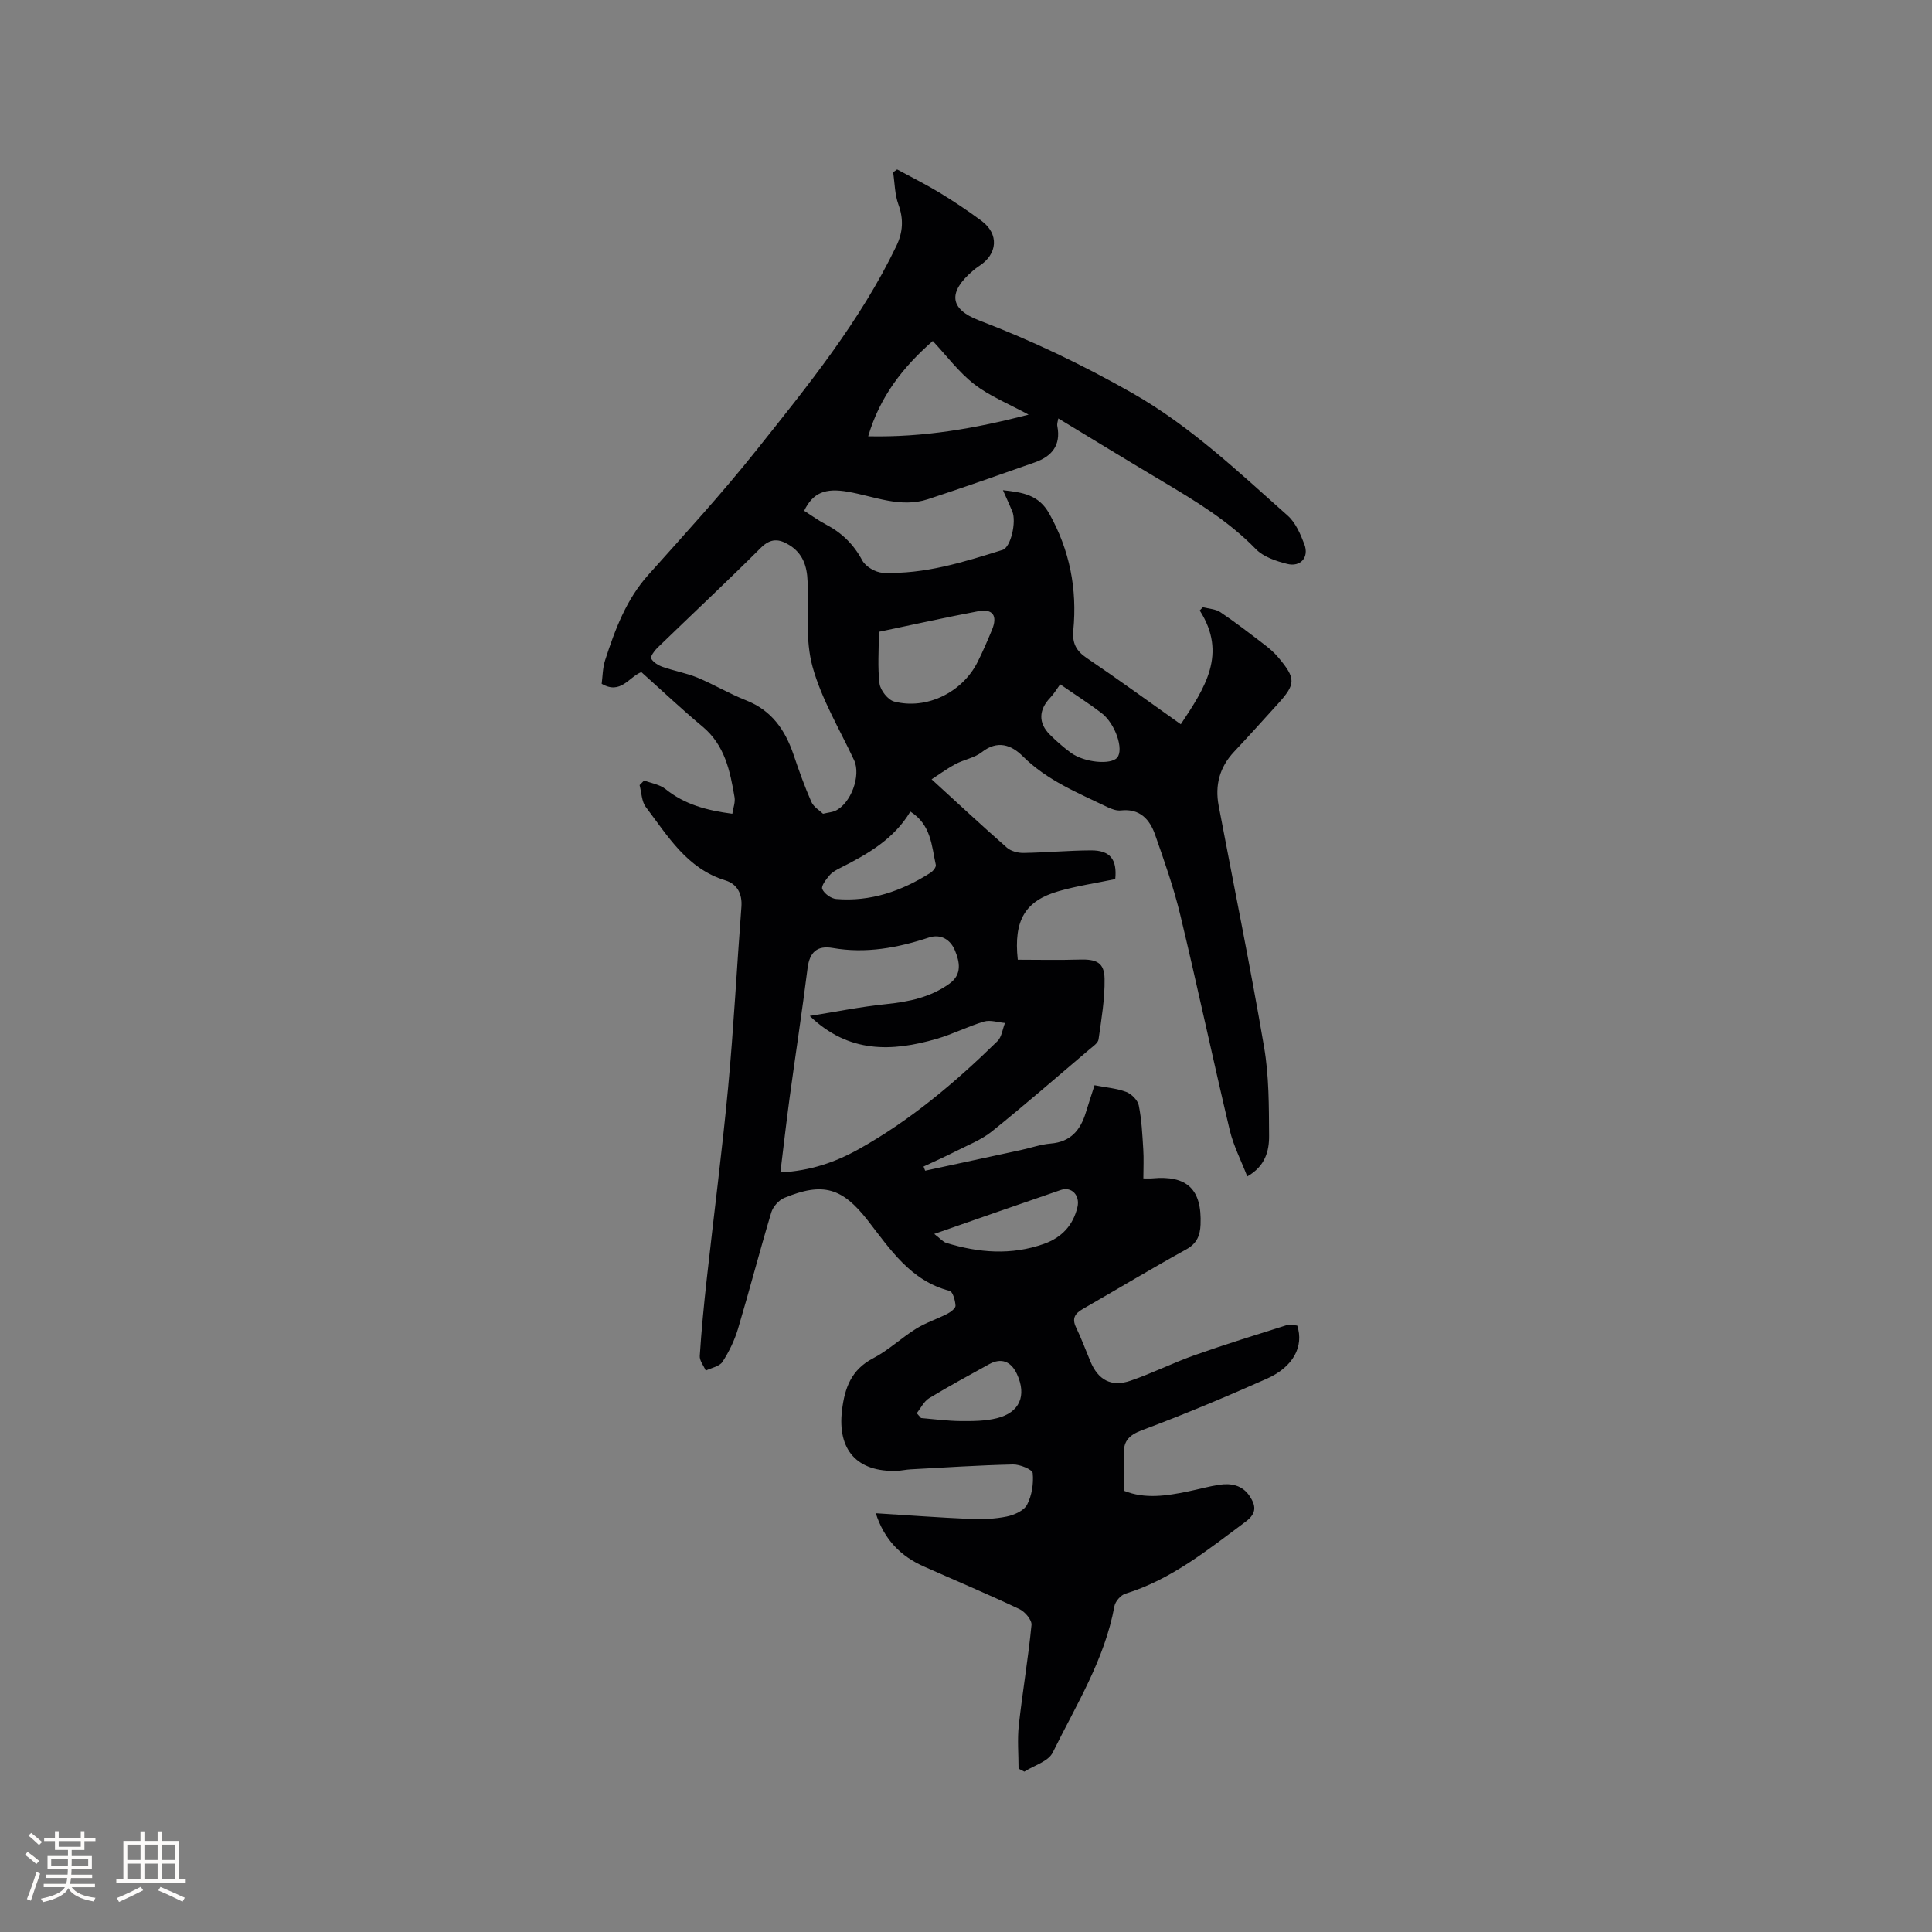
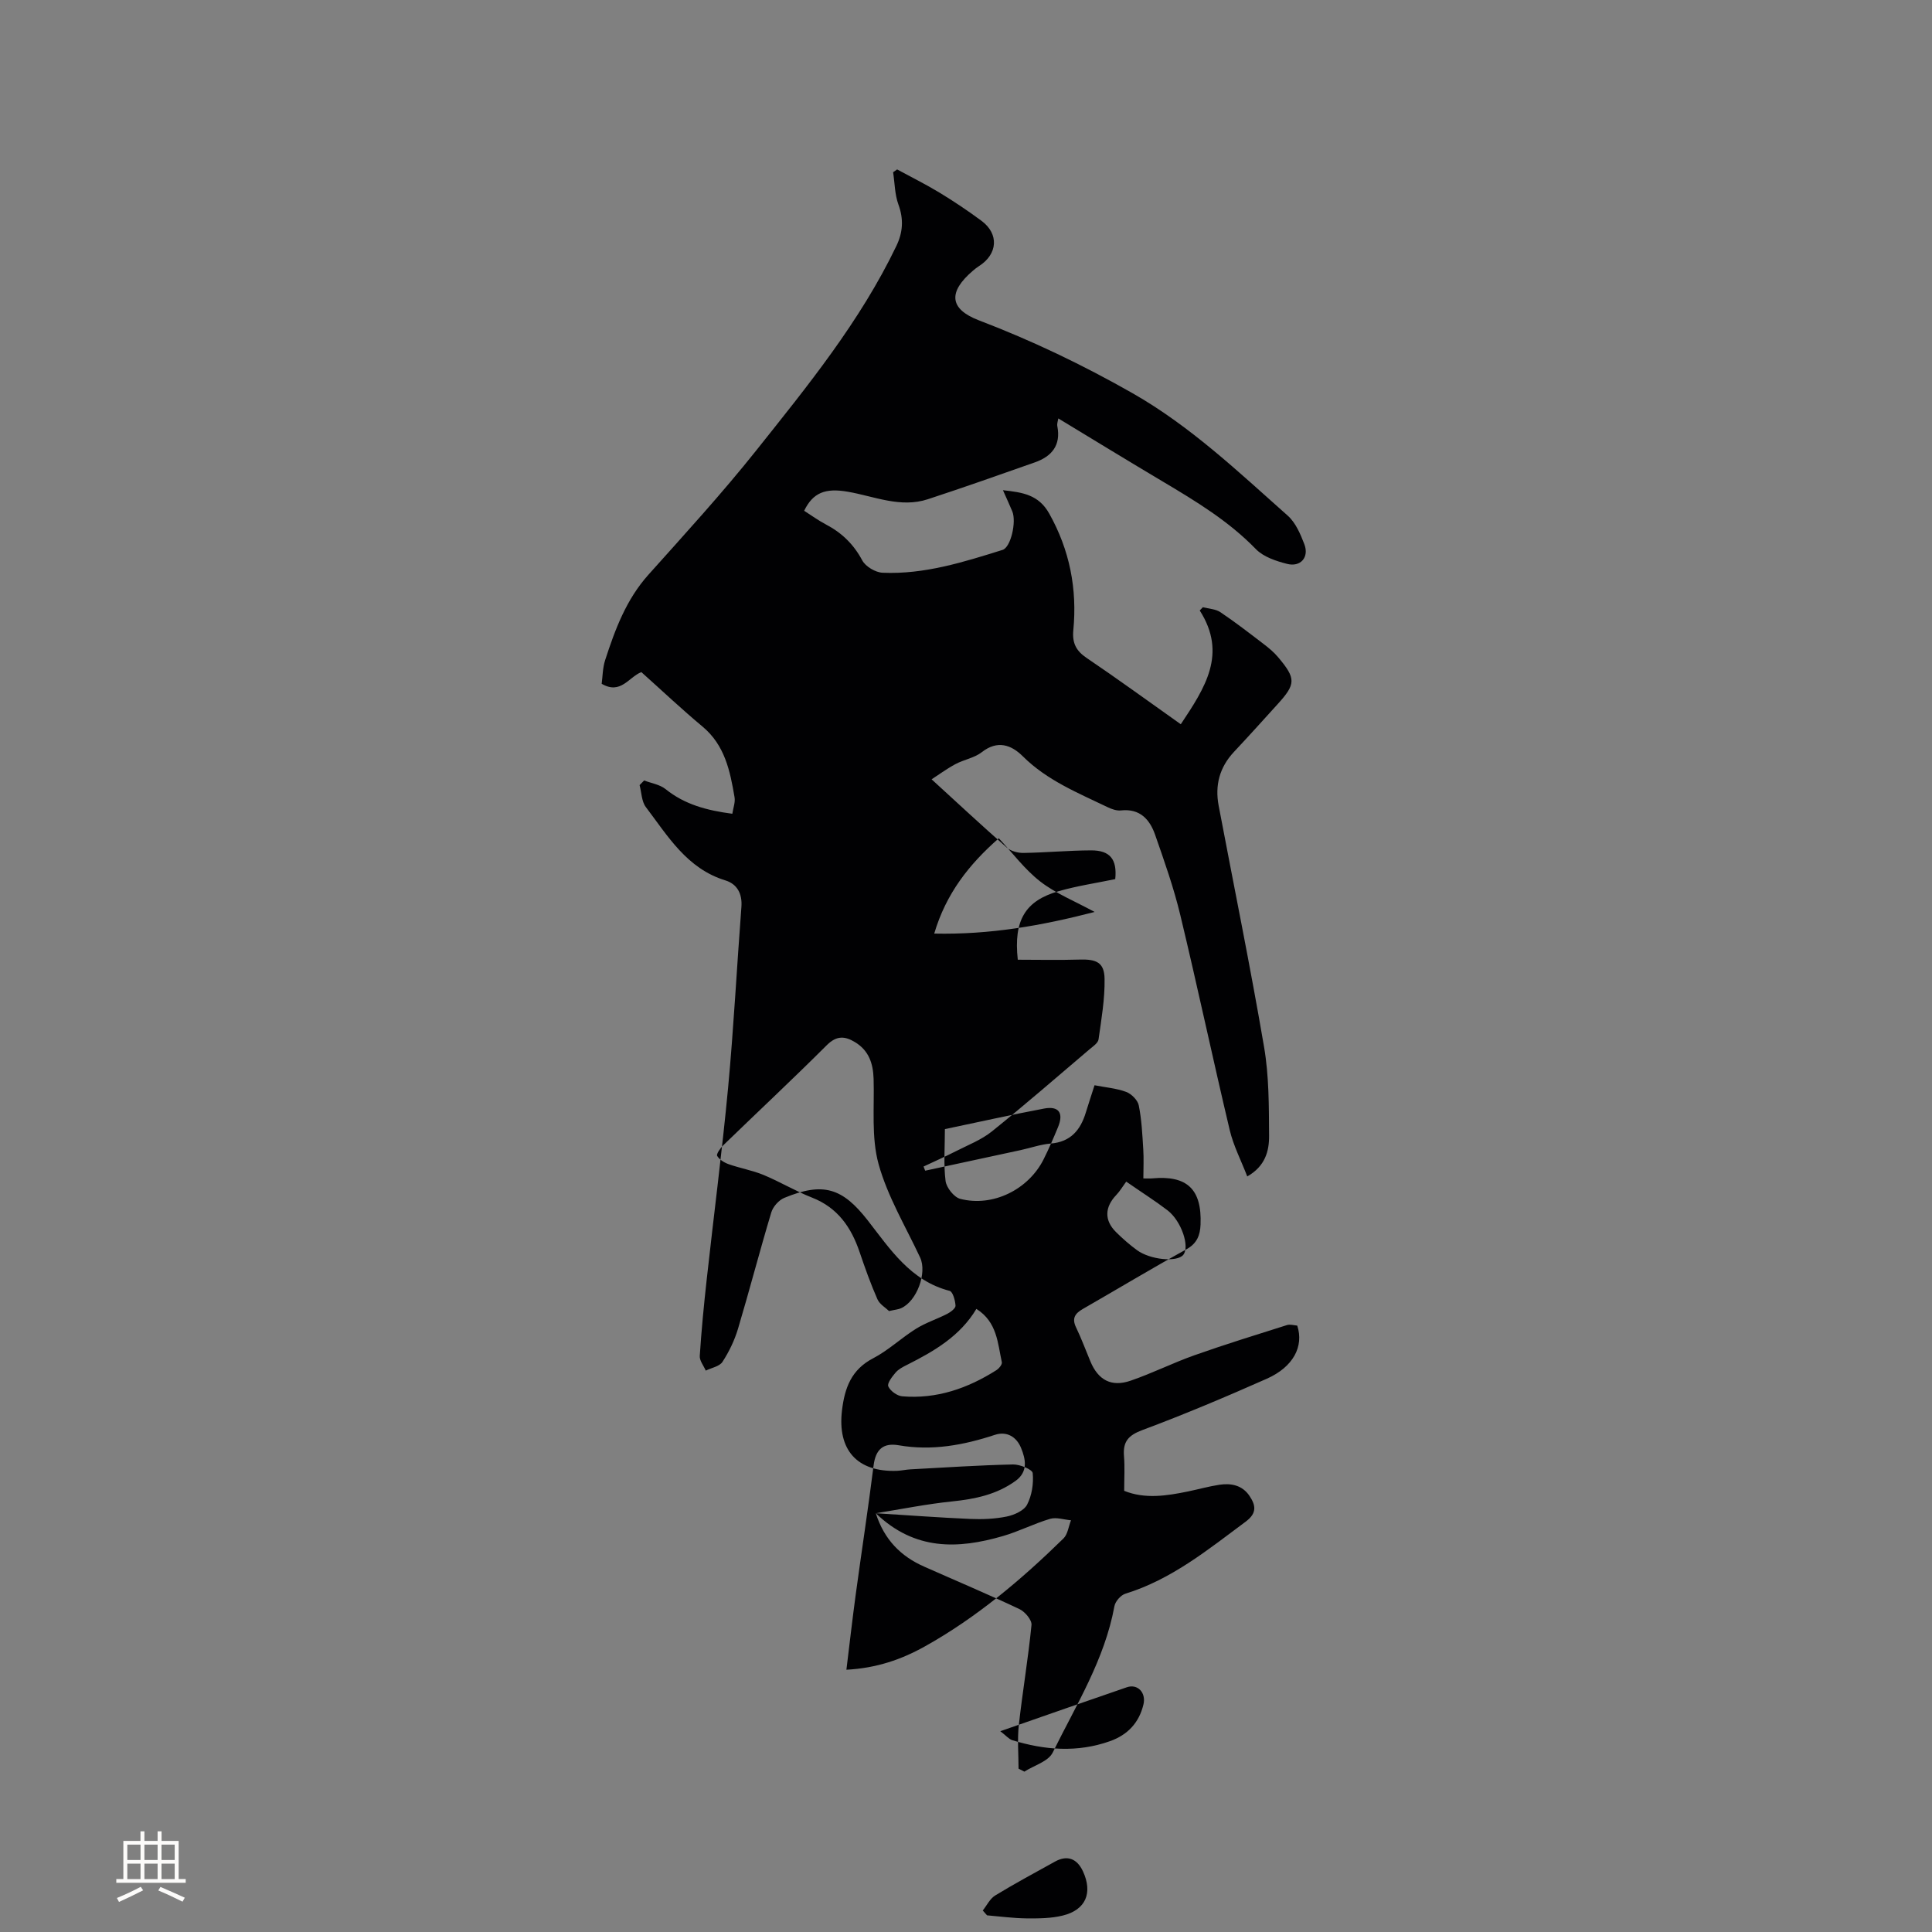
<svg xmlns="http://www.w3.org/2000/svg" enable-background="new 0 0 400 400" viewBox="0 0 400 400">
  <rect x="0" y="0" width="400" height="400" fill="#808080" stroke="none" />
-   <path d="m181.32 313.3c6.72.42 13.14.9 19.56 1.18 2.52.11 5.11 0 7.56-.5 1.55-.32 3.57-1.22 4.21-2.46.99-1.91 1.37-4.38 1.16-6.53-.07-.75-2.66-1.82-4.07-1.79-7.07.16-14.14.63-21.2 1.01-.95.05-1.89.27-2.84.31-8.27.29-12.36-4.34-11.37-12.55.56-4.62 1.92-8.4 6.44-10.75 3.17-1.65 5.84-4.22 8.89-6.12 2.02-1.26 4.35-2 6.47-3.09.71-.37 1.74-1.15 1.7-1.69-.06-1.08-.56-2.89-1.22-3.06-8.1-2.09-12.31-8.63-16.96-14.6-5.25-6.73-9.23-7.98-17.28-4.65-1.13.47-2.32 1.81-2.68 3-2.41 8.01-4.51 16.11-6.9 24.12-.72 2.39-1.85 4.74-3.21 6.83-.62.95-2.28 1.23-3.46 1.81-.44-1.02-1.31-2.07-1.24-3.05.34-5.27.85-10.52 1.43-15.77 1.46-13.27 3.19-26.51 4.44-39.8 1.16-12.44 1.8-24.92 2.75-37.38.21-2.73-.88-4.74-3.31-5.49-7.96-2.44-11.91-9.16-16.47-15.18-.89-1.17-.89-3.01-1.3-4.55.31-.32.62-.64.94-.96 1.49.57 3.24.83 4.43 1.78 3.97 3.2 8.56 4.42 13.83 5.11.19-1.24.64-2.38.46-3.42-.92-5.44-2.01-10.78-6.63-14.63-4.31-3.59-8.4-7.46-12.67-11.28-2.6 1.03-4.27 4.73-8.21 2.42.2-1.45.19-3.26.72-4.9 2.06-6.35 4.36-12.55 8.96-17.68 7.56-8.45 15.23-16.83 22.28-25.68 10.68-13.41 21.55-26.75 29.05-42.38 1.36-2.83 1.54-5.55.43-8.58-.76-2.08-.76-4.45-1.1-6.69.28-.19.55-.39.83-.58 2.93 1.59 5.92 3.07 8.77 4.8 2.98 1.81 5.9 3.76 8.7 5.84 3.67 2.72 3.36 6.91-.53 9.38-.44.28-.86.61-1.26.96-5.13 4.38-4.92 7.91 1.27 10.27 11.01 4.2 21.55 9.25 31.79 15.08 12.02 6.85 21.92 16.29 32.13 25.35 1.63 1.45 2.64 3.81 3.45 5.94 1.01 2.67-.78 4.75-3.56 4.05-2.3-.58-4.92-1.45-6.49-3.07-5.63-5.8-12.39-9.89-19.23-13.96-7.18-4.27-14.31-8.63-21.67-13.09-.07.51-.31 1.09-.2 1.61.77 3.95-1.15 6.25-4.63 7.48-7.37 2.6-14.75 5.2-22.18 7.64-5.68 1.86-11.07-.6-16.55-1.55-4.7-.82-7.23.19-9.06 3.94 1.49.95 2.94 2.01 4.52 2.84 3.28 1.72 5.73 4.1 7.51 7.43.68 1.28 2.74 2.5 4.23 2.56 8.61.37 16.73-2.2 24.82-4.73 1.71-.53 2.9-5.81 2.02-7.96-.56-1.35-1.18-2.68-1.94-4.4 4.06.45 7.38.92 9.57 4.82 4.26 7.59 5.82 15.63 5 24.17-.25 2.65.56 4.26 2.77 5.75 6.48 4.38 12.8 8.99 19.48 13.72 5.03-7.57 9.66-14.57 3.92-23.56.22-.22.43-.44.65-.67 1.22.32 2.63.36 3.62 1.02 3.07 2.06 6 4.33 8.94 6.58 1.09.83 2.17 1.72 3.04 2.77 3.71 4.41 3.67 5.53-.14 9.72-2.99 3.3-5.97 6.61-9.02 9.86-2.99 3.19-3.97 6.92-3.17 11.14 3.15 16.64 6.55 33.25 9.4 49.94 1.03 6.01 1 12.24 1.04 18.37.03 3.15-.78 6.33-4.52 8.45-1.27-3.3-2.85-6.34-3.62-9.56-3.52-14.83-6.68-29.74-10.24-44.55-1.35-5.64-3.3-11.15-5.22-16.64-1.11-3.18-3.16-5.46-7.07-5.03-.87.1-1.89-.26-2.71-.65-6.18-2.98-12.58-5.55-17.61-10.56-2.36-2.35-5.22-3.41-8.49-.85-1.53 1.2-3.71 1.53-5.47 2.48-1.87 1.01-3.6 2.29-4.92 3.14 5.45 4.98 10.45 9.64 15.59 14.15.84.73 2.28 1.11 3.43 1.09 4.66-.07 9.31-.51 13.97-.53 3.97-.02 5.44 1.86 5.03 5.95-3.87.81-7.85 1.39-11.69 2.49-6.94 1.99-9.38 5.99-8.49 14.2 4.19 0 8.49.1 12.78-.03 3.51-.11 5.13.6 5.19 3.97.07 4.18-.66 8.39-1.25 12.56-.11.76-1.16 1.45-1.88 2.06-6.71 5.7-13.35 11.48-20.2 16.99-2.18 1.75-4.93 2.81-7.46 4.1-2.2 1.12-4.46 2.12-6.69 3.17.11.29.22.57.34.86 6.6-1.42 13.19-2.84 19.79-4.27 2.07-.45 4.11-1.18 6.2-1.35 4.13-.34 6.16-2.79 7.27-6.43.55-1.8 1.15-3.59 1.8-5.64 2.28.45 4.53.62 6.56 1.38 1.09.41 2.38 1.7 2.6 2.79.6 2.97.74 6.04.93 9.08.13 1.97.02 3.96.02 6.04.81 0 1.33.04 1.84-.01 7.22-.67 10.3 2.25 10 9.57-.09 2.19-.72 3.9-2.94 5.12-7.21 3.98-14.28 8.24-21.42 12.34-1.62.93-2.33 1.94-1.41 3.83 1.1 2.28 1.98 4.68 2.96 7.02 1.6 3.86 4.33 5.38 8.32 4.01 4.47-1.53 8.72-3.67 13.17-5.25 6.35-2.25 12.8-4.24 19.22-6.27.65-.2 1.45.06 2.12.11 1.41 4.3-.81 8.56-6.3 11-8.5 3.77-17.08 7.39-25.79 10.64-2.92 1.09-4.02 2.42-3.78 5.38.19 2.3.04 4.63.04 7.19 4.28 1.73 8.75 1.05 13.21.13 2.18-.45 4.33-1.06 6.52-1.39 2.42-.36 4.72.1 6.2 2.29 1.29 1.92 1.64 3.55-.76 5.34-7.82 5.81-15.37 11.98-24.92 14.93-.96.29-2.09 1.59-2.27 2.58-2.02 11.06-7.94 20.48-12.78 30.31-.9 1.84-3.86 2.66-5.87 3.95-.4-.21-.8-.41-1.2-.62 0-2.99-.27-6.02.05-8.98.77-6.94 1.95-13.83 2.63-20.77.1-1.03-1.35-2.74-2.48-3.28-6.5-3.07-13.13-5.86-19.7-8.78-4.9-2.14-8.32-5.63-10.06-11.07zm-13.67-102.96c5.28-.84 10.53-1.91 15.84-2.45 4.72-.49 9.17-1.41 13.09-4.24 2.66-1.92 2.1-4.52 1.14-6.85-.9-2.2-2.87-3.52-5.41-2.69-6.49 2.14-13.05 3.35-19.9 2.16-3.22-.56-4.79.85-5.21 4.17-1.12 8.92-2.49 17.8-3.7 26.71-.69 5.09-1.27 10.2-1.93 15.59 6.23-.33 11.39-2.12 16.21-4.81 10.71-5.97 20-13.83 28.73-22.37.89-.87 1.05-2.49 1.56-3.76-1.45-.13-3.03-.68-4.33-.3-3.34.99-6.48 2.62-9.82 3.58-9.21 2.67-18.18 3.05-26.27-4.74zm2.75-41.86c1.25-.29 1.9-.33 2.47-.58 3.3-1.45 5.44-7.35 3.96-10.51-2.99-6.4-6.74-12.62-8.6-19.34-1.53-5.56-.85-11.75-1.03-17.66-.1-3.16-.98-5.83-3.81-7.56-2.09-1.28-3.81-1.45-5.86.58-7.04 7.03-14.32 13.83-21.47 20.76-.61.59-1.46 1.82-1.25 2.18.47.79 1.48 1.41 2.4 1.73 2.36.83 4.87 1.26 7.18 2.21 3.42 1.42 6.62 3.35 10.06 4.7 5.31 2.08 8.11 6.14 9.85 11.27 1.12 3.3 2.29 6.59 3.69 9.77.47 1.06 1.72 1.77 2.41 2.45zm11.56-37.67c0 3.81-.29 7.32.14 10.74.18 1.38 1.75 3.37 3.04 3.7 6.73 1.74 14.1-1.91 17.25-8.17 1.09-2.17 2.05-4.41 2.98-6.65 1.22-2.93.21-4.45-2.85-3.88-6.75 1.27-13.44 2.77-20.56 4.26zm-2.21-40.48c11.57.25 22.21-1.64 33.21-4.48-4.17-2.27-8.07-3.83-11.25-6.3-3.2-2.48-5.7-5.87-8.59-8.95-6.16 5.4-10.92 11.44-13.37 19.73zm8.73 77.7c-3.37 5.64-8.74 8.76-14.36 11.59-.85.42-1.76.89-2.36 1.59-.72.84-1.79 2.23-1.52 2.86.42.95 1.82 1.97 2.88 2.06 7.13.6 13.55-1.64 19.5-5.41.54-.34 1.23-1.19 1.13-1.65-.87-3.94-.95-8.31-5.27-11.04zm4.95 87.44c1.23.93 1.78 1.64 2.49 1.86 6.71 2.06 13.46 2.6 20.22.2 3.65-1.3 6.02-3.8 6.93-7.6.58-2.43-1.19-4.33-3.44-3.56-8.48 2.9-16.93 5.87-26.2 9.1zm-3.63 37.12c.3.33.6.66.89 1 2.72.23 5.44.6 8.17.63 2.51.02 5.11.01 7.52-.59 4.76-1.17 6.22-4.69 4.17-9.14-1.24-2.69-3.29-3.42-5.79-2.03-4.15 2.3-8.34 4.55-12.39 7.02-1.09.67-1.73 2.06-2.57 3.11zm29.7-150.91c-.77 1.05-1.31 1.99-2.04 2.75-2.43 2.54-2.53 5.26-.07 7.7 1.35 1.34 2.8 2.61 4.33 3.73 2.77 2.03 8.29 2.54 9.58 1 1.41-1.67-.35-7.01-3.25-9.24-2.51-1.92-5.2-3.62-8.55-5.94z" fill="#010103" />
+   <path d="m181.32 313.3c6.72.42 13.14.9 19.56 1.18 2.52.11 5.11 0 7.56-.5 1.55-.32 3.57-1.22 4.21-2.46.99-1.91 1.37-4.38 1.16-6.53-.07-.75-2.66-1.82-4.07-1.79-7.07.16-14.14.63-21.2 1.01-.95.05-1.89.27-2.84.31-8.27.29-12.36-4.34-11.37-12.55.56-4.62 1.92-8.4 6.44-10.75 3.17-1.65 5.84-4.22 8.89-6.12 2.02-1.26 4.35-2 6.47-3.09.71-.37 1.74-1.15 1.7-1.69-.06-1.08-.56-2.89-1.22-3.06-8.1-2.09-12.31-8.63-16.96-14.6-5.25-6.73-9.23-7.98-17.28-4.65-1.13.47-2.32 1.81-2.68 3-2.41 8.01-4.51 16.11-6.9 24.12-.72 2.39-1.85 4.74-3.21 6.83-.62.95-2.28 1.23-3.46 1.81-.44-1.02-1.31-2.07-1.24-3.05.34-5.27.85-10.52 1.43-15.77 1.46-13.27 3.19-26.51 4.44-39.8 1.16-12.44 1.8-24.92 2.75-37.38.21-2.73-.88-4.74-3.31-5.49-7.96-2.44-11.91-9.16-16.47-15.18-.89-1.17-.89-3.01-1.3-4.55.31-.32.62-.64.94-.96 1.49.57 3.24.83 4.43 1.78 3.97 3.2 8.56 4.42 13.83 5.11.19-1.24.64-2.38.46-3.42-.92-5.44-2.01-10.78-6.63-14.63-4.31-3.59-8.4-7.46-12.67-11.28-2.6 1.03-4.27 4.73-8.21 2.42.2-1.45.19-3.26.72-4.9 2.06-6.35 4.36-12.55 8.96-17.68 7.56-8.45 15.23-16.83 22.28-25.68 10.68-13.41 21.55-26.75 29.05-42.38 1.36-2.83 1.54-5.55.43-8.58-.76-2.08-.76-4.45-1.1-6.69.28-.19.55-.39.83-.58 2.93 1.59 5.92 3.07 8.77 4.8 2.98 1.81 5.9 3.76 8.7 5.84 3.67 2.72 3.36 6.91-.53 9.38-.44.28-.86.61-1.26.96-5.13 4.38-4.92 7.91 1.27 10.27 11.01 4.2 21.55 9.25 31.79 15.08 12.02 6.85 21.92 16.29 32.13 25.35 1.63 1.45 2.64 3.81 3.45 5.94 1.01 2.67-.78 4.75-3.56 4.05-2.3-.58-4.92-1.45-6.49-3.07-5.63-5.8-12.39-9.89-19.23-13.96-7.18-4.27-14.31-8.63-21.67-13.09-.07.51-.31 1.09-.2 1.61.77 3.95-1.15 6.25-4.63 7.48-7.37 2.6-14.75 5.2-22.18 7.64-5.68 1.86-11.07-.6-16.55-1.55-4.7-.82-7.23.19-9.06 3.94 1.49.95 2.94 2.01 4.52 2.84 3.28 1.72 5.73 4.1 7.51 7.43.68 1.28 2.74 2.5 4.23 2.56 8.61.37 16.73-2.2 24.82-4.73 1.71-.53 2.9-5.81 2.02-7.96-.56-1.35-1.18-2.68-1.94-4.4 4.06.45 7.38.92 9.57 4.82 4.26 7.59 5.82 15.63 5 24.17-.25 2.65.56 4.26 2.77 5.75 6.48 4.38 12.8 8.99 19.48 13.72 5.03-7.57 9.66-14.57 3.92-23.56.22-.22.43-.44.65-.67 1.22.32 2.63.36 3.62 1.02 3.07 2.06 6 4.33 8.94 6.58 1.09.83 2.17 1.72 3.04 2.77 3.71 4.41 3.67 5.53-.14 9.72-2.99 3.3-5.97 6.61-9.02 9.86-2.99 3.19-3.97 6.92-3.17 11.14 3.15 16.64 6.55 33.25 9.4 49.94 1.03 6.01 1 12.24 1.04 18.37.03 3.15-.78 6.33-4.52 8.45-1.27-3.3-2.85-6.34-3.62-9.56-3.52-14.83-6.68-29.74-10.24-44.55-1.35-5.64-3.3-11.15-5.22-16.64-1.11-3.18-3.16-5.46-7.07-5.03-.87.1-1.89-.26-2.71-.65-6.18-2.98-12.58-5.55-17.61-10.56-2.36-2.35-5.22-3.41-8.49-.85-1.53 1.2-3.71 1.53-5.47 2.48-1.87 1.01-3.6 2.29-4.92 3.14 5.45 4.98 10.45 9.64 15.59 14.15.84.73 2.28 1.11 3.43 1.09 4.66-.07 9.31-.51 13.97-.53 3.97-.02 5.44 1.86 5.03 5.95-3.87.81-7.85 1.39-11.69 2.49-6.94 1.99-9.38 5.99-8.49 14.2 4.19 0 8.49.1 12.78-.03 3.51-.11 5.13.6 5.19 3.97.07 4.18-.66 8.39-1.25 12.56-.11.76-1.16 1.45-1.88 2.06-6.71 5.7-13.35 11.48-20.2 16.99-2.18 1.75-4.93 2.81-7.46 4.1-2.2 1.12-4.46 2.12-6.69 3.17.11.29.22.57.34.86 6.6-1.42 13.19-2.84 19.79-4.27 2.07-.45 4.11-1.18 6.2-1.35 4.13-.34 6.16-2.79 7.27-6.43.55-1.8 1.15-3.59 1.8-5.64 2.28.45 4.53.62 6.56 1.38 1.09.41 2.38 1.7 2.6 2.79.6 2.97.74 6.04.93 9.08.13 1.97.02 3.96.02 6.04.81 0 1.33.04 1.84-.01 7.22-.67 10.3 2.25 10 9.57-.09 2.19-.72 3.9-2.94 5.12-7.21 3.98-14.28 8.24-21.42 12.34-1.62.93-2.33 1.94-1.41 3.83 1.1 2.28 1.98 4.68 2.96 7.02 1.6 3.86 4.33 5.38 8.32 4.01 4.47-1.53 8.72-3.67 13.17-5.25 6.35-2.25 12.8-4.24 19.22-6.27.65-.2 1.45.06 2.12.11 1.41 4.3-.81 8.56-6.3 11-8.5 3.77-17.08 7.39-25.79 10.64-2.92 1.09-4.02 2.42-3.78 5.38.19 2.3.04 4.63.04 7.19 4.28 1.73 8.75 1.05 13.21.13 2.18-.45 4.33-1.06 6.52-1.39 2.42-.36 4.72.1 6.2 2.29 1.29 1.92 1.64 3.55-.76 5.34-7.82 5.81-15.37 11.98-24.92 14.93-.96.29-2.09 1.59-2.27 2.58-2.02 11.06-7.94 20.48-12.78 30.31-.9 1.84-3.86 2.66-5.87 3.95-.4-.21-.8-.41-1.2-.62 0-2.99-.27-6.02.05-8.98.77-6.94 1.95-13.83 2.63-20.77.1-1.03-1.35-2.74-2.48-3.28-6.5-3.07-13.13-5.86-19.7-8.78-4.9-2.14-8.32-5.63-10.06-11.07zc5.28-.84 10.53-1.91 15.84-2.45 4.72-.49 9.17-1.41 13.09-4.24 2.66-1.92 2.1-4.52 1.14-6.85-.9-2.2-2.87-3.52-5.41-2.69-6.49 2.14-13.05 3.35-19.9 2.16-3.22-.56-4.79.85-5.21 4.17-1.12 8.92-2.49 17.8-3.7 26.71-.69 5.09-1.27 10.2-1.93 15.59 6.23-.33 11.39-2.12 16.21-4.81 10.71-5.97 20-13.83 28.73-22.37.89-.87 1.05-2.49 1.56-3.76-1.45-.13-3.03-.68-4.33-.3-3.34.99-6.48 2.62-9.82 3.58-9.21 2.67-18.18 3.05-26.27-4.74zm2.75-41.86c1.25-.29 1.9-.33 2.47-.58 3.3-1.45 5.44-7.35 3.96-10.51-2.99-6.4-6.74-12.62-8.6-19.34-1.53-5.56-.85-11.75-1.03-17.66-.1-3.16-.98-5.83-3.81-7.56-2.09-1.28-3.81-1.45-5.86.58-7.04 7.03-14.32 13.83-21.47 20.76-.61.59-1.46 1.82-1.25 2.18.47.79 1.48 1.41 2.4 1.73 2.36.83 4.87 1.26 7.18 2.21 3.42 1.42 6.62 3.35 10.06 4.7 5.31 2.08 8.11 6.14 9.85 11.27 1.12 3.3 2.29 6.59 3.69 9.77.47 1.06 1.72 1.77 2.41 2.45zm11.56-37.67c0 3.81-.29 7.32.14 10.74.18 1.38 1.75 3.37 3.04 3.7 6.73 1.74 14.1-1.91 17.25-8.17 1.09-2.17 2.05-4.41 2.98-6.65 1.22-2.93.21-4.45-2.85-3.88-6.75 1.27-13.44 2.77-20.56 4.26zm-2.21-40.48c11.57.25 22.21-1.64 33.21-4.48-4.17-2.27-8.07-3.83-11.25-6.3-3.2-2.48-5.7-5.87-8.59-8.95-6.16 5.4-10.92 11.44-13.37 19.73zm8.73 77.7c-3.37 5.64-8.74 8.76-14.36 11.59-.85.42-1.76.89-2.36 1.59-.72.84-1.79 2.23-1.52 2.86.42.95 1.82 1.97 2.88 2.06 7.13.6 13.55-1.64 19.5-5.41.54-.34 1.23-1.19 1.13-1.65-.87-3.94-.95-8.31-5.27-11.04zm4.95 87.44c1.23.93 1.78 1.64 2.49 1.86 6.71 2.06 13.46 2.6 20.22.2 3.65-1.3 6.02-3.8 6.93-7.6.58-2.43-1.19-4.33-3.44-3.56-8.48 2.9-16.93 5.87-26.2 9.1zm-3.63 37.12c.3.33.6.66.89 1 2.72.23 5.44.6 8.17.63 2.51.02 5.11.01 7.52-.59 4.76-1.17 6.22-4.69 4.17-9.14-1.24-2.69-3.29-3.42-5.79-2.03-4.15 2.3-8.34 4.55-12.39 7.02-1.09.67-1.73 2.06-2.57 3.11zm29.7-150.91c-.77 1.05-1.31 1.99-2.04 2.75-2.43 2.54-2.53 5.26-.07 7.7 1.35 1.34 2.8 2.61 4.33 3.73 2.77 2.03 8.29 2.54 9.58 1 1.41-1.67-.35-7.01-3.25-9.24-2.51-1.92-5.2-3.62-8.55-5.94z" fill="#010103" />
  <g fill="#fcfbfa">
-     <path d="m5.17 384 .55-.58c.85.61 1.65 1.24 2.4 1.87l-.59.64c-.83-.73-1.62-1.38-2.36-1.93m1.22 9.53-.82-.34c.71-1.76 1.37-3.64 1.98-5.63.24.13.5.25.76.36-.6 1.67-1.24 3.54-1.92 5.61m-.5-13.5.57-.54c.56.44 1.31 1.06 2.26 1.87l-.64.64c-.68-.66-1.41-1.32-2.19-1.97m3.25.46h2.24v-1.36h.77v1.36h4.57v-1.36h.76v1.36h2.28v.69h-2.28v1.84h-2.64v1.26h4.18v2.64h-4.21c0 .45-.02.86-.05 1.21h4.32v.69h-4.38c-.04.34-.1.75-.19 1.22h5.15v.69h-4.82c.87 1.19 2.51 1.92 4.93 2.19-.17.31-.3.57-.37.76-2.77-.49-4.52-1.41-5.26-2.76-.56 1.26-2.3 2.23-5.24 2.9-.12-.24-.26-.48-.43-.72 2.73-.55 4.38-1.34 4.96-2.38h-4.38v-.69h4.65c.1-.38.17-.79.21-1.22h-4.32v-.69h4.4c.03-.34.05-.75.05-1.21h-4.2v-2.64h4.23v-1.26h-2.69v-1.84h-2.24zm1.46 4.46v1.29h3.45c.01-.4.02-.57.01-.53v-.32-.45h-3.46zm1.55-2.59h4.57v-1.19h-4.57zm6.11 2.59h-3.42v.77c-.01.19-.01.37-.02.53h3.44z" />
    <path d="m32.63 379.16h.82v1.98h3.54v7.89h1.46v.78h-14.37v-.78h1.46v-7.89h3.54v-1.98h.82v1.98h2.73zm-3.49 11.48.5.73c-1.61.82-3.28 1.63-5 2.41-.13-.27-.28-.55-.44-.82 1.75-.72 3.4-1.49 4.94-2.32m-2.78-5.55h2.73v-3.18h-2.73zm0 3.95h2.73v-3.2h-2.73zm3.54-3.95h2.73v-3.18h-2.73zm0 3.95h2.73v-3.2h-2.73zm7.89 4.68c-1.84-.92-3.51-1.7-5.02-2.32l.45-.73c1.89.8 3.57 1.55 5.04 2.23zm-1.62-11.81h-2.73v3.18h2.73zm-2.73 7.13h2.73v-3.2h-2.73z" />
  </g>
</svg>